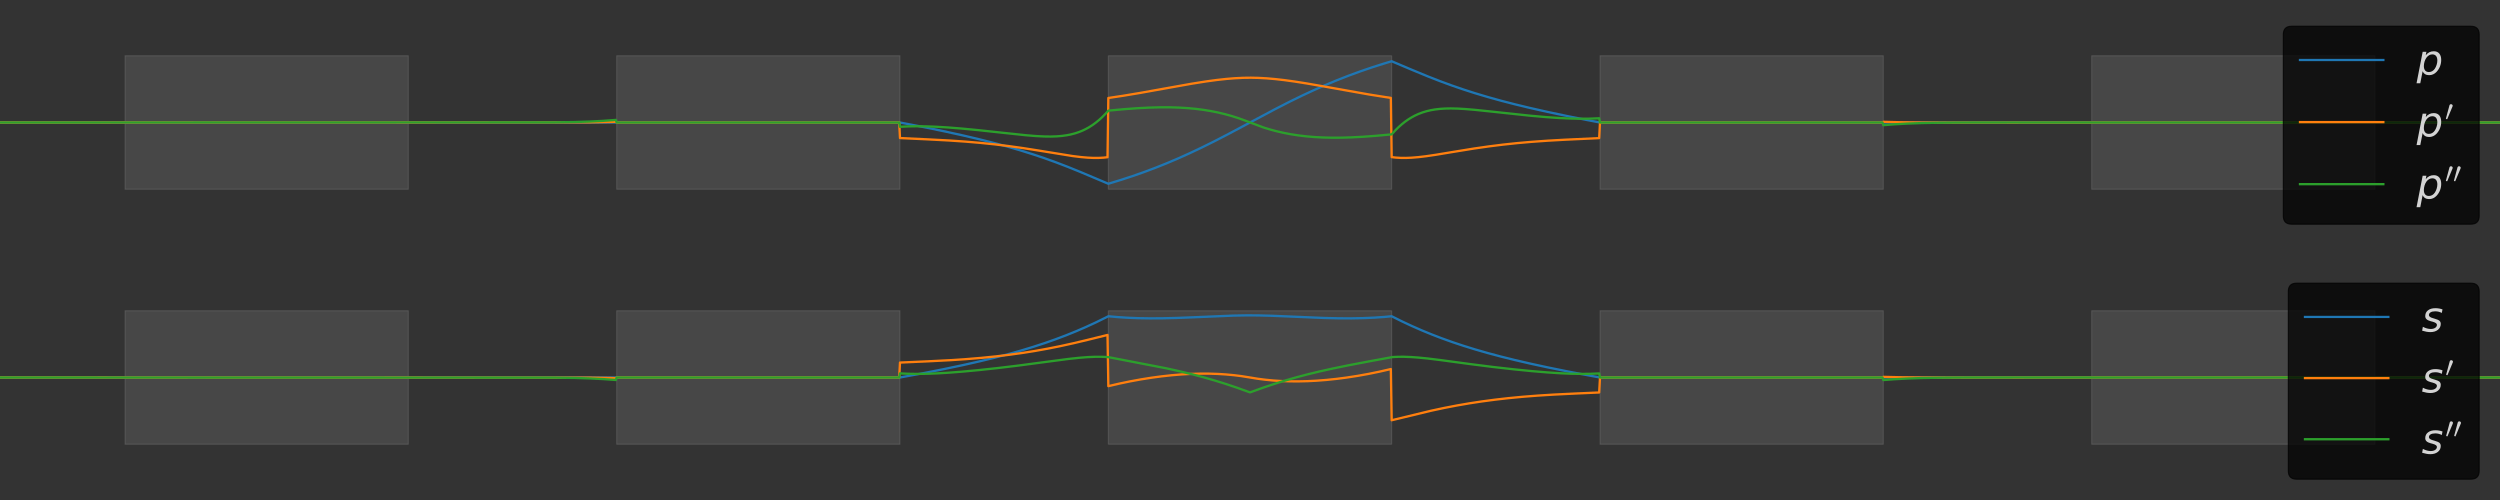
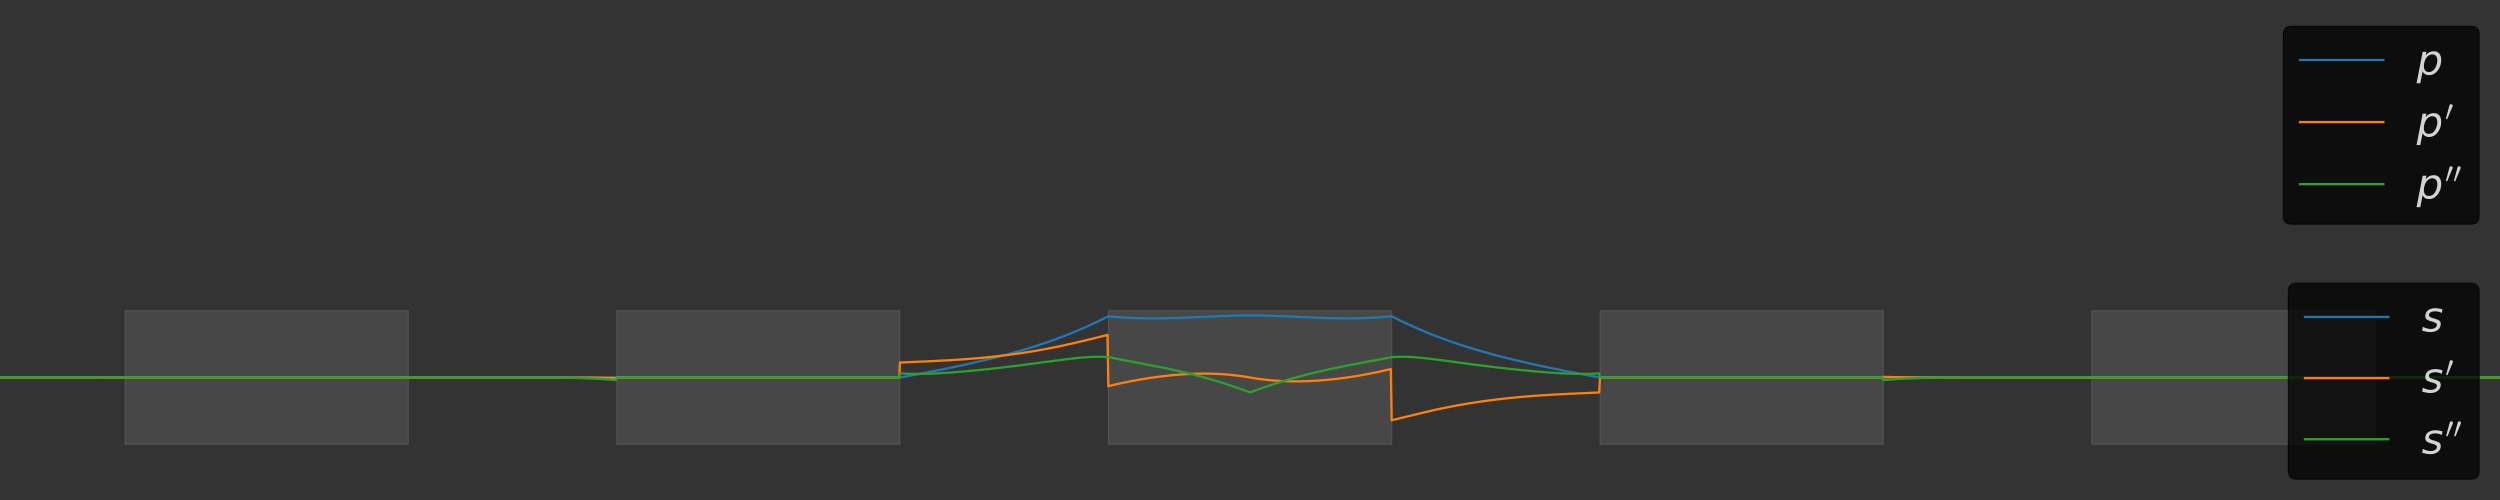
<svg xmlns="http://www.w3.org/2000/svg" xmlns:xlink="http://www.w3.org/1999/xlink" height="432pt" version="1.1" viewBox="0 0 2160 432" width="2160pt">
  <rect x="0" y="0" width="2160" height="432" fill="#333333" stroke="none" />
  <defs>
    <style type="text/css">
*{stroke-linecap:butt;stroke-linejoin:round;}
  </style>
  </defs>
  <g id="figure_1">
    <g id="patch_1">
      <path d="M 0 432  L 2160 432  L 2160 0  L 0 0  z " style="fill:none;" />
    </g>
    <g id="axes_1">
      <g id="PolyCollection_1">
        <defs>
          <path d="M 108 -163.523  L 108 -48.157  L 352.8 -48.157  L 352.8 -163.523  L 352.8 -163.523  L 108 -163.523  z " id="m6cb96b21c3" style="stroke:#ffffff;stroke-opacity:0.1;" />
        </defs>
        <g clip-path="url(#pcf688c8437)">
          <use style="fill:#ffffff;fill-opacity:0.1;stroke:#ffffff;stroke-opacity:0.1;" x="0" xlink:href="#m6cb96b21c3" y="432" />
        </g>
      </g>
      <g id="PolyCollection_2">
        <defs>
          <path d="M 532.8 -163.523  L 532.8 -48.157  L 777.6 -48.157  L 777.6 -163.523  L 777.6 -163.523  L 532.8 -163.523  z " id="m278ad93812" style="stroke:#ffffff;stroke-opacity:0.1;" />
        </defs>
        <g clip-path="url(#pcf688c8437)">
          <use style="fill:#ffffff;fill-opacity:0.1;stroke:#ffffff;stroke-opacity:0.1;" x="0" xlink:href="#m278ad93812" y="432" />
        </g>
      </g>
      <g id="PolyCollection_3">
        <defs>
          <path d="M 957.6 -163.523  L 957.6 -48.157  L 1202.4 -48.157  L 1202.4 -163.523  L 1202.4 -163.523  L 957.6 -163.523  z " id="m215d185cab" style="stroke:#ffffff;stroke-opacity:0.1;" />
        </defs>
        <g clip-path="url(#pcf688c8437)">
          <use style="fill:#ffffff;fill-opacity:0.1;stroke:#ffffff;stroke-opacity:0.1;" x="0" xlink:href="#m215d185cab" y="432" />
        </g>
      </g>
      <g id="PolyCollection_4">
        <defs>
          <path d="M 1382.4 -163.523  L 1382.4 -48.157  L 1627.2 -48.157  L 1627.2 -163.523  L 1627.2 -163.523  L 1382.4 -163.523  z " id="m8f14b1929c" style="stroke:#ffffff;stroke-opacity:0.1;" />
        </defs>
        <g clip-path="url(#pcf688c8437)">
          <use style="fill:#ffffff;fill-opacity:0.1;stroke:#ffffff;stroke-opacity:0.1;" x="0" xlink:href="#m8f14b1929c" y="432" />
        </g>
      </g>
      <g id="PolyCollection_5">
        <defs>
          <path d="M 1807.2 -163.523  L 1807.2 -48.157  L 2052 -48.157  L 2052 -163.523  L 2052 -163.523  L 1807.2 -163.523  z " id="m72a04510bd" style="stroke:#ffffff;stroke-opacity:0.1;" />
        </defs>
        <g clip-path="url(#pcf688c8437)">
          <use style="fill:#ffffff;fill-opacity:0.1;stroke:#ffffff;stroke-opacity:0.1;" x="0" xlink:href="#m72a04510bd" y="432" />
        </g>
      </g>
      <g id="matplotlib.axis_1" />
      <g id="matplotlib.axis_2" />
      <g id="line2d_1">
        <path clip-path="url(#pcf688c8437)" d="M -0.72 326.16  L 777.6 326.16  L 796.32 322.694  L 815.04 319.01  L 831.6 315.533  L 846 312.292  L 858.96 309.157  L 871.2 305.965  L 882 302.927  L 892.08 299.878  L 902.16 296.595  L 911.52 293.314  L 920.88 289.787  L 929.52 286.296  L 938.16 282.564  L 946.8 278.581  L 955.44 274.34  L 957.6 273.24  L 965.52 273.959  L 974.16 274.522  L 983.52 274.896  L 993.6 275.06  L 1004.4 275.002  L 1016.64 274.705  L 1032.48 274.077  L 1065.6 272.686  L 1077.12 272.473  L 1087.2 272.523  L 1098.72 272.822  L 1114.56 273.478  L 1144.08 274.728  L 1157.04 275.022  L 1167.84 275.051  L 1177.92 274.853  L 1187.28 274.443  L 1195.92 273.843  L 1202.4 273.24  L 1211.04 277.545  L 1219.68 281.592  L 1228.32 285.386  L 1236.96 288.936  L 1245.6 292.256  L 1254.96 295.61  L 1264.32 298.733  L 1274.4 301.863  L 1285.2 304.977  L 1296.72 308.058  L 1308.96 311.1  L 1322.64 314.264  L 1337.76 317.527  L 1355.04 321.022  L 1374.48 324.72  L 1382.4 326.16  L 2160 326.16  L 2160 326.16  " style="fill:none;stroke:#1f77b4;stroke-linecap:square;stroke-width:2;" />
      </g>
      <g id="line2d_2">
        <path clip-path="url(#pcf688c8437)" d="M -0.72 326.16  L 509.76 326.268  L 527.76 326.582  L 532.08 326.7  L 532.8 326.16  L 776.88 326.16  L 777.6 313.258  L 802.08 312.163  L 820.8 311.206  L 835.2 310.248  L 848.16 309.166  L 860.4 307.925  L 871.92 306.542  L 883.44 304.936  L 894.24 303.214  L 905.04 301.274  L 915.84 299.115  L 927.36 296.581  L 940.32 293.497  L 956.88 289.396  L 957.6 333.636  L 966.96 331.463  L 976.32 329.518  L 985.68 327.801  L 995.04 326.316  L 1003.68 325.158  L 1012.32 324.214  L 1020.96 323.498  L 1028.88 323.055  L 1036.8 322.83  L 1044.72 322.838  L 1051.92 323.063  L 1059.12 323.507  L 1066.32 324.185  L 1072.8 325.004  L 1079.28 326.033  L 1086.48 327.212  L 1092.96 328.054  L 1100.16 328.756  L 1107.36 329.223  L 1114.56 329.469  L 1121.76 329.507  L 1129.68 329.323  L 1137.6 328.918  L 1146.24 328.241  L 1154.88 327.335  L 1163.52 326.212  L 1172.88 324.763  L 1182.24 323.081  L 1191.6 321.171  L 1200.96 319.033  L 1201.68 318.859  L 1202.4 363.1  L 1236.24 354.923  L 1247.76 352.461  L 1258.56 350.374  L 1269.36 348.508  L 1280.16 346.857  L 1291.68 345.322  L 1303.2 344.007  L 1315.44 342.831  L 1328.4 341.81  L 1342.8 340.908  L 1360.8 340.028  L 1381.68 339.097  L 1382.4 326.16  L 1626.48 326.16  L 1627.2 325.598  L 1641.6 325.933  L 1660.32 326.138  L 1691.28 326.222  L 1806.48 326.204  L 1808.64 326.16  L 2160 326.16  L 2160 326.16  " style="fill:none;stroke:#ff7f0e;stroke-linecap:square;stroke-width:2;" />
      </g>
      <g id="line2d_3">
        <path clip-path="url(#pcf688c8437)" d="M -0.72 326.16  L 478.8 326.271  L 496.8 326.548  L 509.76 326.955  L 521.28 327.536  L 532.08 328.313  L 532.8 326.16  L 776.88 326.16  L 777.6 322.598  L 784.8 322.932  L 792 323.049  L 799.92 322.962  L 809.28 322.62  L 819.36 322.028  L 831.6 321.078  L 846 319.729  L 862.56 317.942  L 879.84 315.852  L 900.72 313.082  L 923.04 310.141  L 932.4 309.13  L 939.6 308.56  L 946.08 308.277  L 951.84 308.27  L 956.88 308.5  L 958.32 308.691  L 1007.28 318.14  L 1019.52 320.846  L 1030.32 323.462  L 1040.4 326.131  L 1049.76 328.829  L 1059.12 331.747  L 1068.48 334.889  L 1078.56 338.506  L 1080 339.041  L 1090.8 335.139  L 1100.88 331.747  L 1110.24 328.829  L 1119.6 326.131  L 1129.68 323.462  L 1140.48 320.846  L 1152 318.293  L 1165.68 315.504  L 1184.4 311.939  L 1203.12 308.5  L 1208.16 308.27  L 1213.2 308.262  L 1218.96 308.475  L 1225.44 308.936  L 1233.36 309.725  L 1244.16 311.045  L 1270.8 314.636  L 1290.24 317.098  L 1307.52 319.057  L 1323.36 320.631  L 1337.04 321.772  L 1348.56 322.511  L 1357.92 322.904  L 1366.56 323.049  L 1374.48 322.953  L 1381.68 322.642  L 1382.4 326.16  L 1626.48 326.16  L 1627.2 328.374  L 1637.28 327.626  L 1648.08 327.046  L 1660.32 326.62  L 1675.44 326.333  L 1696.32 326.18  L 1739.52 326.14  L 2160 326.16  L 2160 326.16  " style="fill:none;stroke:#2ca02c;stroke-linecap:square;stroke-width:2;" />
      </g>
      <g id="legend_1">
        <g id="patch_2">
          <path d="M 1984.32 414  L 2134.8 414  Q 2142 414 2142 406.8  L 2142 251.876  Q 2142 244.676 2134.8 244.676  L 1984.32 244.676  Q 1977.12 244.676 1977.12 251.876  L 1977.12 406.8  Q 1977.12 414 1984.32 414  z " style="opacity:0.75;stroke:#000000;stroke-linejoin:miter;" />
        </g>
        <g id="line2d_4">
          <path d="M 1991.52 273.831  L 2063.52 273.831  " style="fill:none;stroke:#1f77b4;stroke-linecap:square;stroke-width:2;" />
        </g>
        <g id="line2d_5" />
        <g id="text_1">
          <defs>
            <path d="M 50 53.078  L 48.297 44.578  Q 44.734 46.531 40.766 47.5  Q 36.812 48.484 32.625 48.484  Q 25.531 48.484 21.453 46.062  Q 17.391 43.656 17.391 39.5  Q 17.391 34.672 26.859 32.078  Q 27.594 31.891 27.938 31.781  L 30.812 30.906  Q 39.797 28.422 42.797 25.688  Q 45.797 22.953 45.797 18.219  Q 45.797 9.516 38.891 4.047  Q 31.984 -1.422 20.797 -1.422  Q 16.453 -1.422 11.672 -0.578  Q 6.891 0.25 1.125 2  L 2.875 11.281  Q 7.812 8.734 12.594 7.422  Q 17.391 6.109 21.781 6.109  Q 28.375 6.109 32.5 8.938  Q 36.625 11.766 36.625 16.109  Q 36.625 20.797 25.781 23.688  L 24.859 23.922  L 21.781 24.703  Q 14.938 26.516 11.766 29.469  Q 8.594 32.422 8.594 37.016  Q 8.594 45.75 15.156 50.875  Q 21.734 56 33.016 56  Q 37.453 56 41.672 55.266  Q 45.906 54.547 50 53.078  z " id="DejaVuSans-Oblique-115" />
          </defs>
          <g style="fill:#d3d3d3;" transform="translate(2092.32 286.431)scale(0.36 -0.36)">
            <use xlink:href="#DejaVuSans-Oblique-115" />
          </g>
        </g>
        <g id="line2d_6">
          <path d="M 1991.52 326.672  L 2063.52 326.672  " style="fill:none;stroke:#ff7f0e;stroke-linecap:square;stroke-width:2;" />
        </g>
        <g id="line2d_7" />
        <g id="text_2">
          <defs>
            <path d="M 3.516 5.422  Q 2.875 5.609 2.875 6.391  L 15.094 51.812  Q 15.672 53.656 17.078 54.781  Q 18.5 55.906 20.312 55.906  Q 22.656 55.906 24.438 54.359  Q 26.219 52.828 26.219 50.484  Q 26.219 49.469 25.688 48.188  L 7.625 4.984  Q 7.281 4.297 6.688 4.297  Q 6.156 4.297 5 4.781  Q 3.859 5.281 3.516 5.422  z " id="Cmsy10-48" />
          </defs>
          <g style="fill:#d3d3d3;" transform="translate(2092.32 339.272)scale(0.36 -0.36)">
            <use transform="translate(0 0.584)" xlink:href="#DejaVuSans-Oblique-115" />
            <use transform="translate(56.75 38.866)scale(0.7)" xlink:href="#Cmsy10-48" />
          </g>
        </g>
        <g id="line2d_8">
          <path d="M 1991.52 379.513  L 2063.52 379.513  " style="fill:none;stroke:#2ca02c;stroke-linecap:square;stroke-width:2;" />
        </g>
        <g id="line2d_9" />
        <g id="text_3">
          <g style="fill:#d3d3d3;" transform="translate(2092.32 392.113)scale(0.36 -0.36)">
            <use transform="translate(0 0.584)" xlink:href="#DejaVuSans-Oblique-115" />
            <use transform="translate(56.75 38.866)scale(0.7)" xlink:href="#Cmsy10-48" />
            <use transform="translate(75.993 38.866)scale(0.7)" xlink:href="#Cmsy10-48" />
          </g>
        </g>
      </g>
    </g>
    <g id="axes_2">
      <g id="PolyCollection_6">
        <defs>
          <path d="M 108 -383.843  L 108 -268.477  L 352.8 -268.477  L 352.8 -383.843  L 352.8 -383.843  L 108 -383.843  z " id="mf881dcf6a1" style="stroke:#ffffff;stroke-opacity:0.1;" />
        </defs>
        <g clip-path="url(#pbbdfb86e52)">
          <use style="fill:#ffffff;fill-opacity:0.1;stroke:#ffffff;stroke-opacity:0.1;" x="0" xlink:href="#mf881dcf6a1" y="432" />
        </g>
      </g>
      <g id="PolyCollection_7">
        <defs>
          <path d="M 532.8 -383.843  L 532.8 -268.477  L 777.6 -268.477  L 777.6 -383.843  L 777.6 -383.843  L 532.8 -383.843  z " id="m2351e0bb91" style="stroke:#ffffff;stroke-opacity:0.1;" />
        </defs>
        <g clip-path="url(#pbbdfb86e52)">
          <use style="fill:#ffffff;fill-opacity:0.1;stroke:#ffffff;stroke-opacity:0.1;" x="0" xlink:href="#m2351e0bb91" y="432" />
        </g>
      </g>
      <g id="PolyCollection_8">
        <defs>
-           <path d="M 957.6 -383.843  L 957.6 -268.477  L 1202.4 -268.477  L 1202.4 -383.843  L 1202.4 -383.843  L 957.6 -383.843  z " id="m8711300103" style="stroke:#ffffff;stroke-opacity:0.1;" />
-         </defs>
+           </defs>
        <g clip-path="url(#pbbdfb86e52)">
          <use style="fill:#ffffff;fill-opacity:0.1;stroke:#ffffff;stroke-opacity:0.1;" x="0" xlink:href="#m8711300103" y="432" />
        </g>
      </g>
      <g id="PolyCollection_9">
        <defs>
          <path d="M 1382.4 -383.843  L 1382.4 -268.477  L 1627.2 -268.477  L 1627.2 -383.843  L 1627.2 -383.843  L 1382.4 -383.843  z " id="m7d973856f4" style="stroke:#ffffff;stroke-opacity:0.1;" />
        </defs>
        <g clip-path="url(#pbbdfb86e52)">
          <use style="fill:#ffffff;fill-opacity:0.1;stroke:#ffffff;stroke-opacity:0.1;" x="0" xlink:href="#m7d973856f4" y="432" />
        </g>
      </g>
      <g id="PolyCollection_10">
        <defs>
          <path d="M 1807.2 -383.843  L 1807.2 -268.477  L 2052 -268.477  L 2052 -383.843  L 2052 -383.843  L 1807.2 -383.843  z " id="m873dc1530a" style="stroke:#ffffff;stroke-opacity:0.1;" />
        </defs>
        <g clip-path="url(#pbbdfb86e52)">
          <use style="fill:#ffffff;fill-opacity:0.1;stroke:#ffffff;stroke-opacity:0.1;" x="0" xlink:href="#m873dc1530a" y="432" />
        </g>
      </g>
      <g id="matplotlib.axis_3" />
      <g id="matplotlib.axis_4" />
      <g id="line2d_10">
        <path clip-path="url(#pbbdfb86e52)" d="M -0.72 105.84  L 777.6 105.84  L 796.32 109.454  L 815.04 113.295  L 831.6 116.92  L 846 120.298  L 858.96 123.566  L 870.48 126.688  L 881.28 129.832  L 892.08 133.211  L 902.16 136.597  L 912.24 140.219  L 922.32 144.075  L 933.12 148.439  L 948.96 155.119  L 957.6 158.76  L 968.4 155.465  L 978.48 152.161  L 988.56 148.621  L 998.64 144.833  L 1008 141.087  L 1018.08 136.805  L 1028.16 132.271  L 1038.24 127.497  L 1049.04 122.141  L 1061.28 115.822  L 1077.84 107.001  L 1101.6 94.351  L 1113.84 88.088  L 1124.64 82.796  L 1134.72 78.088  L 1144.8 73.625  L 1154.88 69.417  L 1164.96 65.465  L 1175.04 61.767  L 1185.12 58.313  L 1195.2 55.09  L 1202.4 52.92  L 1219.68 60.229  L 1233.36 65.885  L 1244.16 70.11  L 1254.24 73.816  L 1264.32 77.286  L 1274.4 80.526  L 1285.2 83.761  L 1296.72 86.969  L 1308.96 90.139  L 1321.92 93.269  L 1337.04 96.681  L 1353.6 100.188  L 1372.32 103.922  L 1382.4 105.84  L 2160 105.84  L 2160 105.84  " style="fill:none;stroke:#1f77b4;stroke-linecap:square;stroke-width:2;" />
      </g>
      <g id="line2d_11">
        <path clip-path="url(#pbbdfb86e52)" d="M -0.72 105.84  L 509.04 105.735  L 526.32 105.437  L 532.08 105.277  L 532.8 105.84  L 776.88 105.84  L 777.6 119.292  L 801.36 120.4  L 820.08 121.387  L 834.48 122.373  L 847.44 123.485  L 859.68 124.756  L 871.92 126.256  L 884.16 127.982  L 897.84 130.144  L 926.64 134.806  L 933.84 135.695  L 939.6 136.2  L 944.64 136.434  L 948.96 136.439  L 953.28 136.225  L 956.88 135.851  L 957.6 84.667  L 970.56 82.71  L 984.96 80.31  L 1005.12 76.697  L 1029.6 72.332  L 1041.84 70.387  L 1051.2 69.113  L 1059.84 68.165  L 1067.04 67.584  L 1074.24 67.233  L 1080.72 67.143  L 1087.2 67.283  L 1094.4 67.683  L 1101.6 68.305  L 1109.52 69.202  L 1118.88 70.493  L 1129.68 72.211  L 1144.8 74.862  L 1182.96 81.655  L 1197.36 83.931  L 1201.68 84.564  L 1202.4 135.753  L 1206 136.165  L 1210.32 136.42  L 1214.64 136.448  L 1219.68 136.246  L 1225.44 135.769  L 1231.92 135.001  L 1240.56 133.732  L 1255.68 131.226  L 1273.68 128.309  L 1286.64 126.447  L 1298.88 124.921  L 1311.12 123.623  L 1323.36 122.543  L 1337.04 121.566  L 1352.16 120.714  L 1381.68 119.329  L 1382.4 105.84  L 1626.48 105.84  L 1627.2 105.254  L 1641.6 105.603  L 1660.32 105.817  L 1690.56 105.904  L 1806.48 105.886  L 1808.64 105.84  L 2160 105.84  L 2160 105.84  " style="fill:none;stroke:#ff7f0e;stroke-linecap:square;stroke-width:2;" />
      </g>
      <g id="line2d_12">
        <path clip-path="url(#pbbdfb86e52)" d="M -0.72 105.84  L 478.08 105.731  L 496.08 105.453  L 509.04 105.041  L 520.56 104.451  L 530.64 103.717  L 532.08 103.595  L 532.8 105.84  L 776.88 105.84  L 777.6 109.553  L 784.8 109.206  L 792 109.084  L 799.92 109.174  L 808.56 109.494  L 818.64 110.095  L 830.88 111.067  L 845.28 112.444  L 865.44 114.62  L 886.32 116.833  L 894.96 117.54  L 902.16 117.907  L 907.92 117.978  L 912.96 117.815  L 917.28 117.464  L 921.6 116.872  L 925.2 116.161  L 928.8 115.22  L 932.4 114.02  L 935.28 112.849  L 938.16 111.474  L 941.04 109.878  L 943.92 108.042  L 946.8 105.95  L 949.68 103.588  L 952.56 100.941  L 955.44 97.996  L 957.6 95.585  L 971.28 94.327  L 982.8 93.487  L 992.88 92.971  L 1002.24 92.721  L 1010.88 92.726  L 1018.8 92.963  L 1026 93.399  L 1033.2 94.071  L 1039.68 94.897  L 1046.16 95.953  L 1052.64 97.256  L 1058.4 98.635  L 1064.16 100.235  L 1069.92 102.063  L 1075.68 104.13  L 1091.52 110.096  L 1097.28 111.866  L 1103.04 113.41  L 1108.8 114.736  L 1115.28 115.982  L 1121.76 116.985  L 1128.24 117.763  L 1135.44 118.386  L 1142.64 118.778  L 1150.56 118.973  L 1158.48 118.949  L 1167.12 118.709  L 1177.2 118.193  L 1188 117.412  L 1200.96 116.238  L 1202.4 116.095  L 1205.28 112.92  L 1208.16 110.05  L 1211.04 107.475  L 1213.92 105.182  L 1216.8 103.156  L 1219.68 101.381  L 1222.56 99.842  L 1225.44 98.52  L 1229.04 97.147  L 1232.64 96.054  L 1236.24 95.209  L 1239.84 94.582  L 1244.16 94.075  L 1248.48 93.793  L 1253.52 93.697  L 1259.28 93.825  L 1265.76 94.19  L 1274.4 94.915  L 1287.36 96.263  L 1321.92 99.95  L 1335.6 101.155  L 1347.12 101.955  L 1356.48 102.398  L 1365.12 102.588  L 1373.04 102.533  L 1380.24 102.256  L 1381.68 102.172  L 1382.4 105.84  L 1626.48 105.84  L 1627.2 108.148  L 1637.28 107.369  L 1648.08 106.764  L 1660.32 106.319  L 1674.72 106.03  L 1694.88 105.866  L 1734.48 105.819  L 2160 105.84  L 2160 105.84  " style="fill:none;stroke:#2ca02c;stroke-linecap:square;stroke-width:2;" />
      </g>
      <g id="legend_2">
        <g id="patch_3">
          <path d="M 1980 193.68  L 2134.8 193.68  Q 2142 193.68 2142 186.48  L 2142 29.886  Q 2142 22.686 2134.8 22.686  L 1980 22.686  Q 1972.8 22.686 1972.8 29.886  L 1972.8 186.48  Q 1972.8 193.68 1980 193.68  z " style="opacity:0.75;stroke:#000000;stroke-linejoin:miter;" />
        </g>
        <g id="line2d_13">
          <path d="M 1987.2 51.84  L 2059.2 51.84  " style="fill:none;stroke:#1f77b4;stroke-linecap:square;stroke-width:2;" />
        </g>
        <g id="line2d_14" />
        <g id="text_4">
          <defs>
            <path d="M 49.609 33.688  Q 49.609 40.875 46.484 44.672  Q 43.359 48.484 37.5 48.484  Q 33.5 48.484 29.859 46.438  Q 26.219 44.391 23.391 40.484  Q 20.609 36.625 18.938 31.156  Q 17.281 25.688 17.281 20.312  Q 17.281 13.484 20.406 9.797  Q 23.531 6.109 29.297 6.109  Q 33.547 6.109 37.188 8.109  Q 40.828 10.109 43.406 13.922  Q 46.188 17.922 47.891 23.344  Q 49.609 28.766 49.609 33.688  z M 21.781 46.391  Q 25.391 51.125 30.297 53.562  Q 35.203 56 41.219 56  Q 49.609 56 54.25 50.5  Q 58.891 45.016 58.891 35.109  Q 58.891 27 56 19.656  Q 53.125 12.312 47.703 6.5  Q 44.094 2.641 39.547 0.609  Q 35.016 -1.422 29.984 -1.422  Q 24.172 -1.422 20.219 1  Q 16.266 3.422 14.312 8.203  L 8.688 -20.797  L -0.297 -20.797  L 14.406 54.688  L 23.391 54.688  z " id="DejaVuSans-Oblique-112" />
          </defs>
          <g style="fill:#d3d3d3;" transform="translate(2088 64.44)scale(0.36 -0.36)">
            <use xlink:href="#DejaVuSans-Oblique-112" />
          </g>
        </g>
        <g id="line2d_15">
          <path d="M 1987.2 105.48  L 2059.2 105.48  " style="fill:none;stroke:#ff7f0e;stroke-linecap:square;stroke-width:2;" />
        </g>
        <g id="line2d_16" />
        <g id="text_5">
          <g style="fill:#d3d3d3;" transform="translate(2088 118.08)scale(0.36 -0.36)">
            <use transform="translate(0 0.584)" xlink:href="#DejaVuSans-Oblique-112" />
            <use transform="translate(68.126 38.866)scale(0.7)" xlink:href="#Cmsy10-48" />
          </g>
        </g>
        <g id="line2d_17">
          <path d="M 1987.2 159.12  L 2059.2 159.12  " style="fill:none;stroke:#2ca02c;stroke-linecap:square;stroke-width:2;" />
        </g>
        <g id="line2d_18" />
        <g id="text_6">
          <g style="fill:#d3d3d3;" transform="translate(2088 171.72)scale(0.36 -0.36)">
            <use transform="translate(0 0.584)" xlink:href="#DejaVuSans-Oblique-112" />
            <use transform="translate(68.126 38.866)scale(0.7)" xlink:href="#Cmsy10-48" />
            <use transform="translate(87.37 38.866)scale(0.7)" xlink:href="#Cmsy10-48" />
          </g>
        </g>
      </g>
    </g>
  </g>
  <defs>
    <clipPath id="pcf688c8437">
      <rect height="211.68" width="2160" x="0" y="220.32" />
    </clipPath>
    <clipPath id="pbbdfb86e52">
-       <rect height="211.68" width="2160" x="0" y="0" />
-     </clipPath>
+       </clipPath>
  </defs>
</svg>